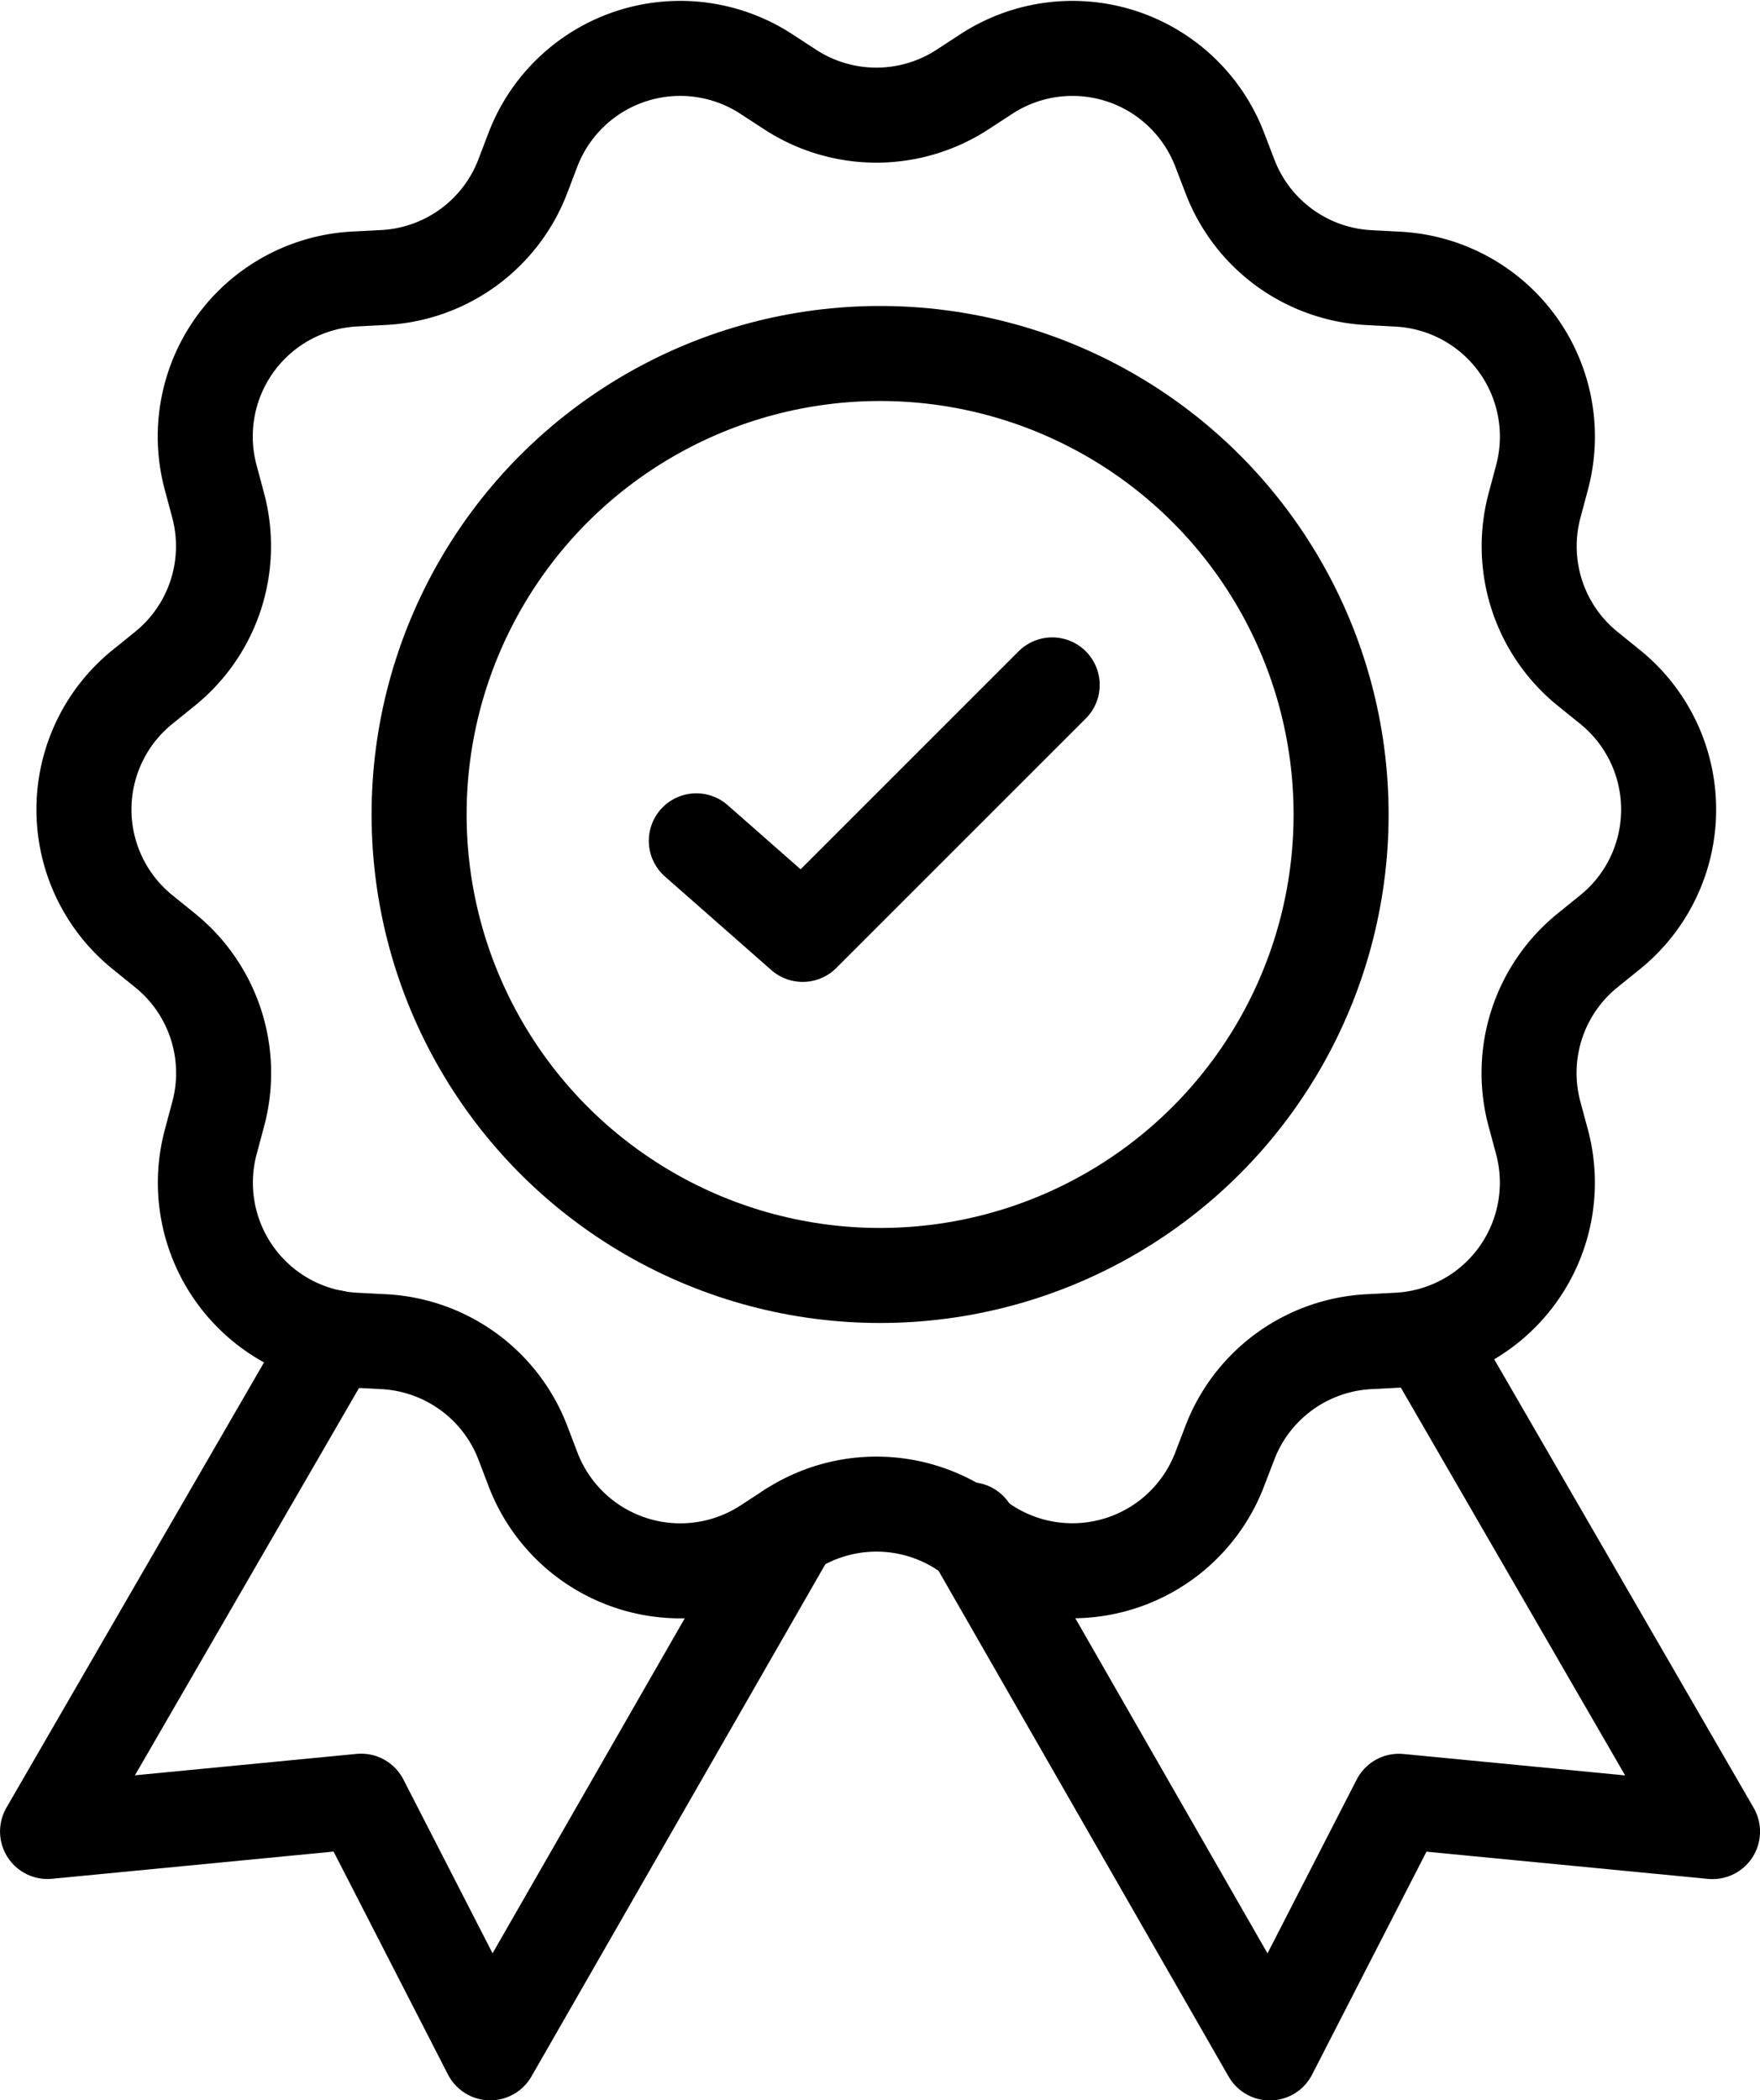
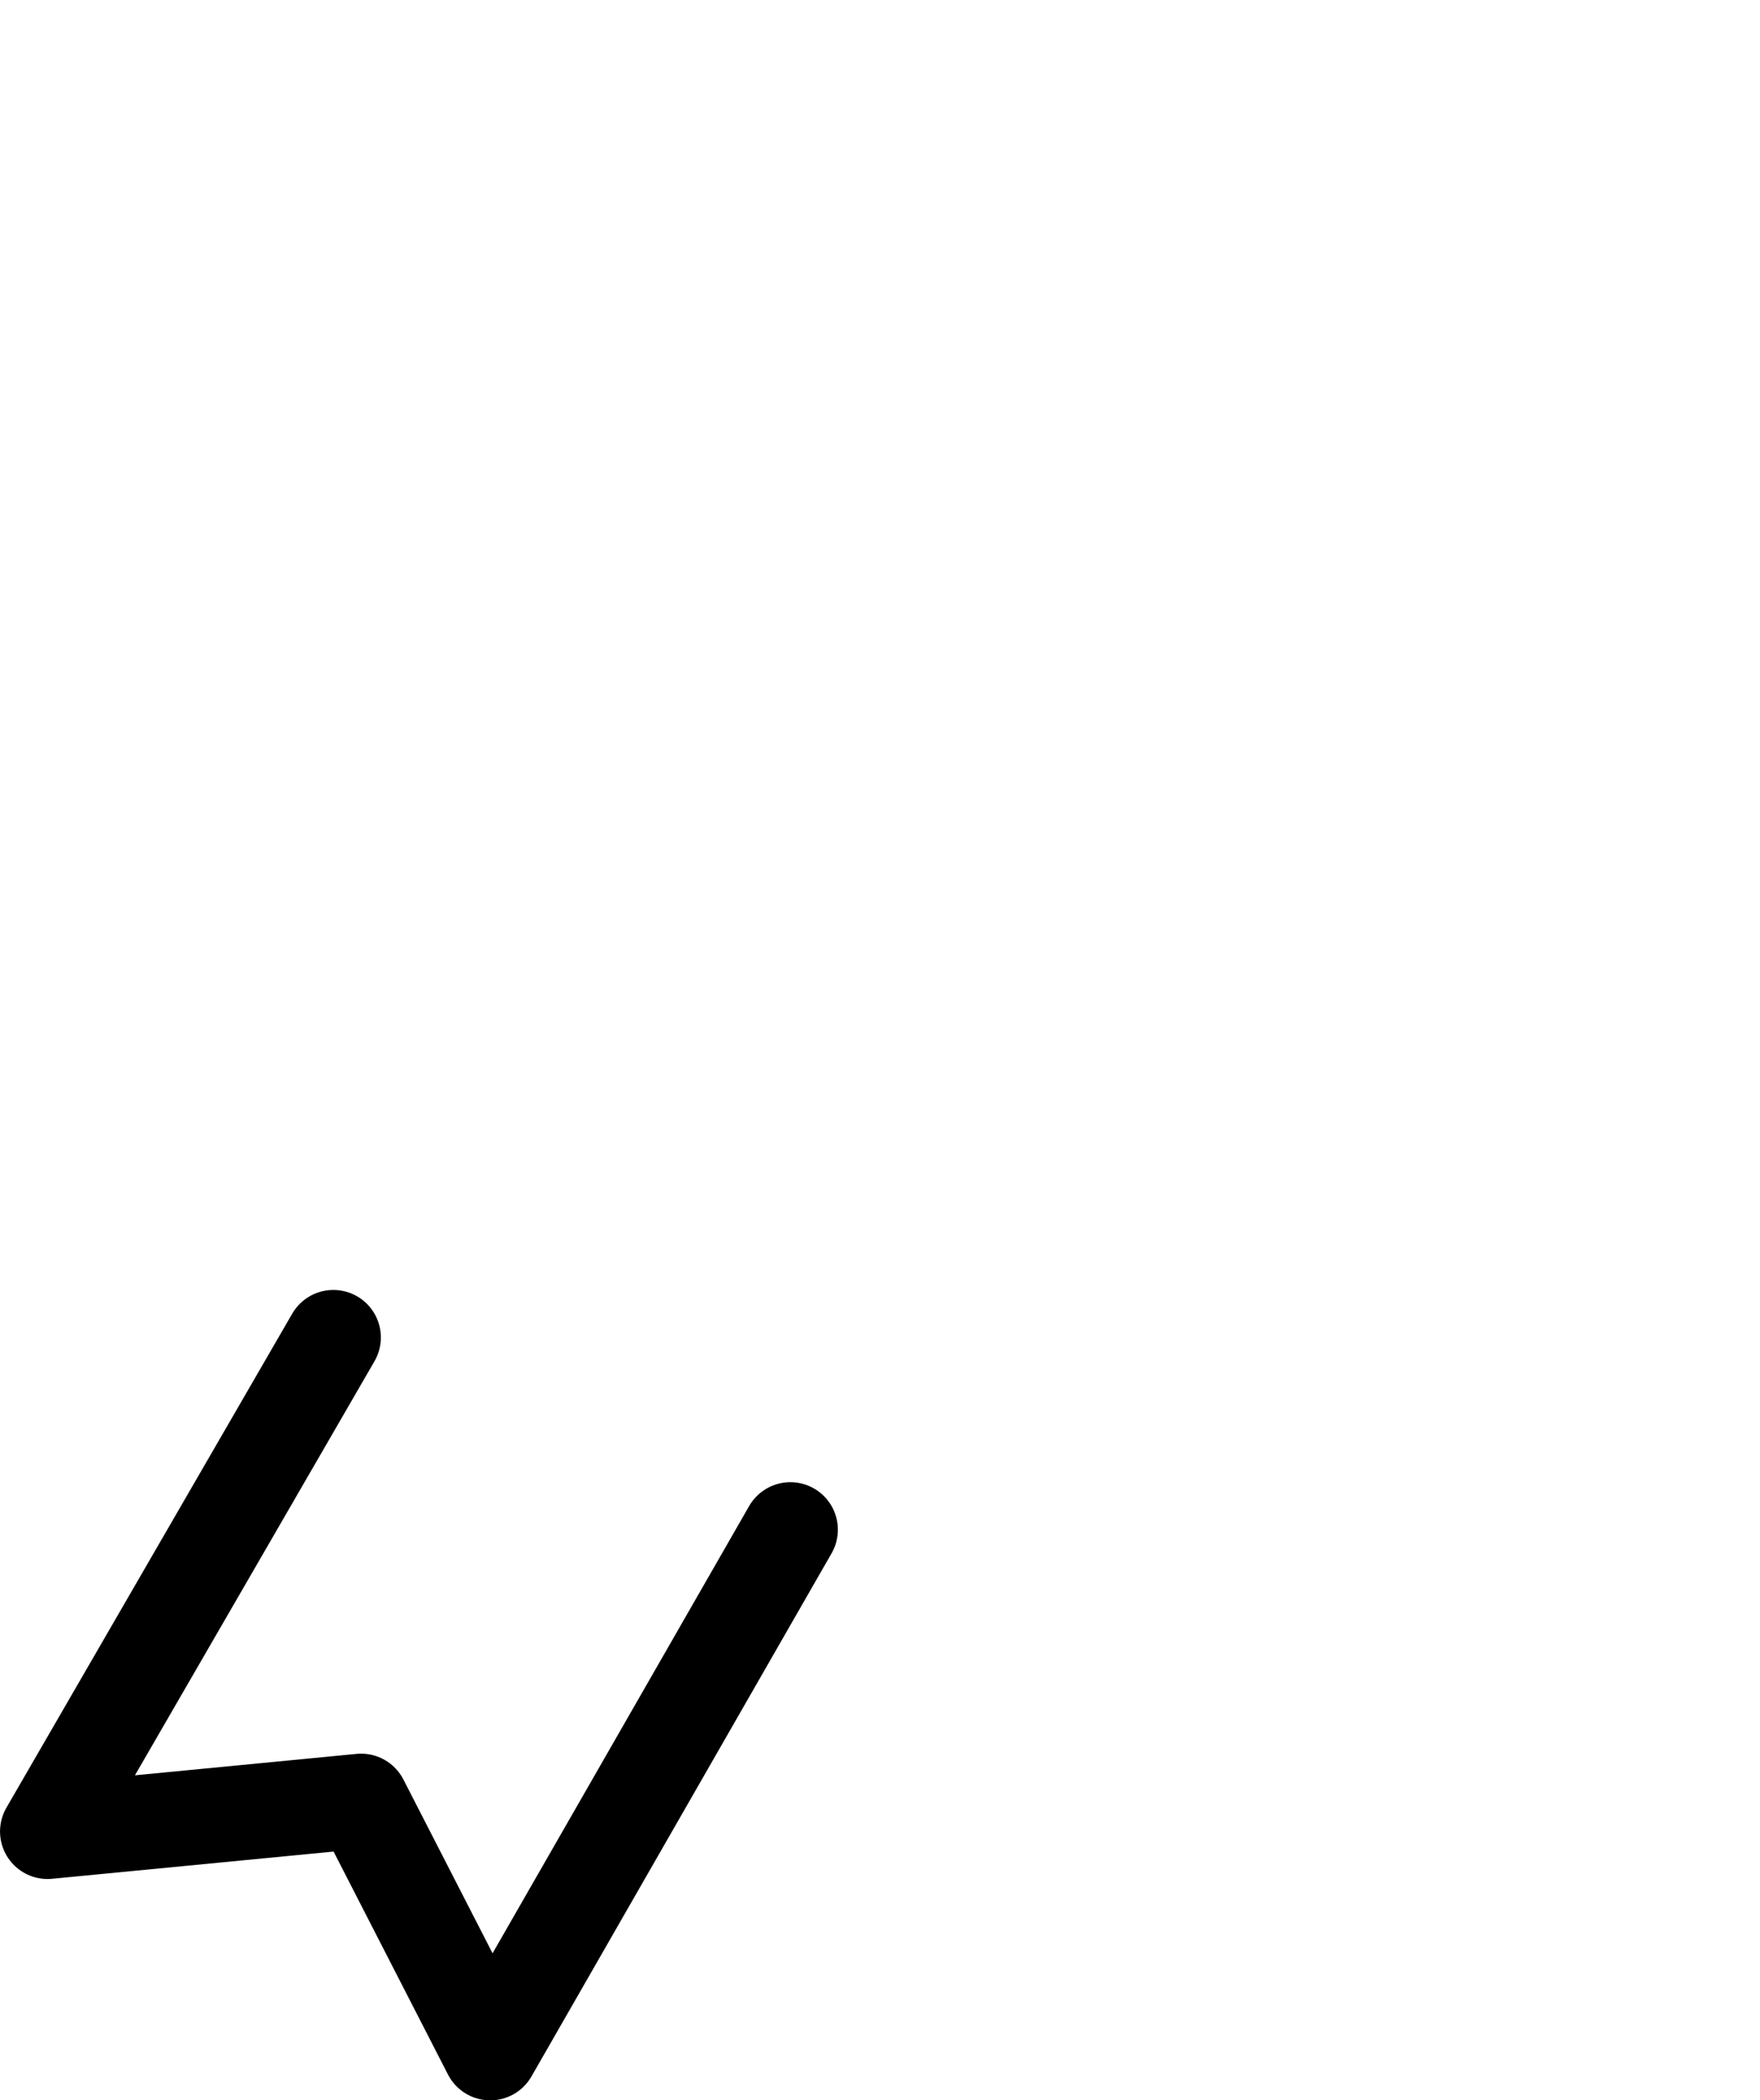
<svg xmlns="http://www.w3.org/2000/svg" width="55.564" height="66.309" viewBox="0 0 55.564 66.309">
  <g id="Group_15456" data-name="Group 15456" transform="translate(-1444.5 -5186.473)">
-     <circle id="Ellipse_214" data-name="Ellipse 214" cx="14.554" cy="14.554" r="14.554" transform="translate(1457.731 5197.633)" fill="none" stroke="#000" stroke-linecap="round" stroke-linejoin="round" stroke-miterlimit="10" stroke-width="3" />
-     <path id="Path_54378" data-name="Path 54378" d="M50.092,28.4l-.712.576A4.978,4.978,0,0,0,47.7,34.138l.238.884a4.979,4.979,0,0,1-4.552,6.262l-.908.047a4.977,4.977,0,0,0-4.394,3.193l-.323.842A4.977,4.977,0,0,1,30.4,47.759l-.756-.493a4.981,4.981,0,0,0-5.434,0l-.757.493a4.978,4.978,0,0,1-7.367-2.393l-.321-.842a4.979,4.979,0,0,0-4.394-3.193l-.908-.047a4.979,4.979,0,0,1-4.552-6.262l.236-.882a4.979,4.979,0,0,0-1.675-5.159L3.754,28.4a4.977,4.977,0,0,1,0-7.739l.713-.576a4.978,4.978,0,0,0,1.676-5.16l-.236-.882a4.979,4.979,0,0,1,4.552-6.262l.908-.047a4.979,4.979,0,0,0,4.394-3.193l.321-.842A4.978,4.978,0,0,1,23.45,1.309l.757.493a4.981,4.981,0,0,0,5.434,0l.756-.493A4.977,4.977,0,0,1,37.764,3.7l.323.842A4.977,4.977,0,0,0,42.48,7.738l.908.048a4.978,4.978,0,0,1,4.551,6.262l-.235.88a4.978,4.978,0,0,0,1.676,5.16l.712.575A4.979,4.979,0,0,1,50.092,28.4Z" transform="translate(1445.243 5187.5)" fill="none" stroke="#000" stroke-linecap="round" stroke-linejoin="round" stroke-miterlimit="10" stroke-width="3" />
-     <path id="Path_54379" data-name="Path 54379" d="M18.508,20.763l3.358,2.954,7.877-7.877" transform="translate(1447.975 5192.256)" fill="none" stroke="#000" stroke-linecap="round" stroke-linejoin="round" stroke-miterlimit="10" stroke-width="3" />
    <path id="Path_54380" data-name="Path 54380" d="M9.943,35.447.92,51.044l9.9-.957,4.076,7.945,9.475-16.516" transform="translate(1445.081 5193.251)" fill="none" stroke="#000" stroke-linecap="round" stroke-linejoin="round" stroke-miterlimit="10" stroke-width="3" />
-     <path id="Path_54381" data-name="Path 54381" d="M40.347,35.447l9.023,15.6-9.9-.957-4.076,7.945L25.92,41.515" transform="translate(1449.195 5193.251)" fill="none" stroke="#000" stroke-linecap="round" stroke-linejoin="round" stroke-miterlimit="10" stroke-width="3" />
  </g>
</svg>